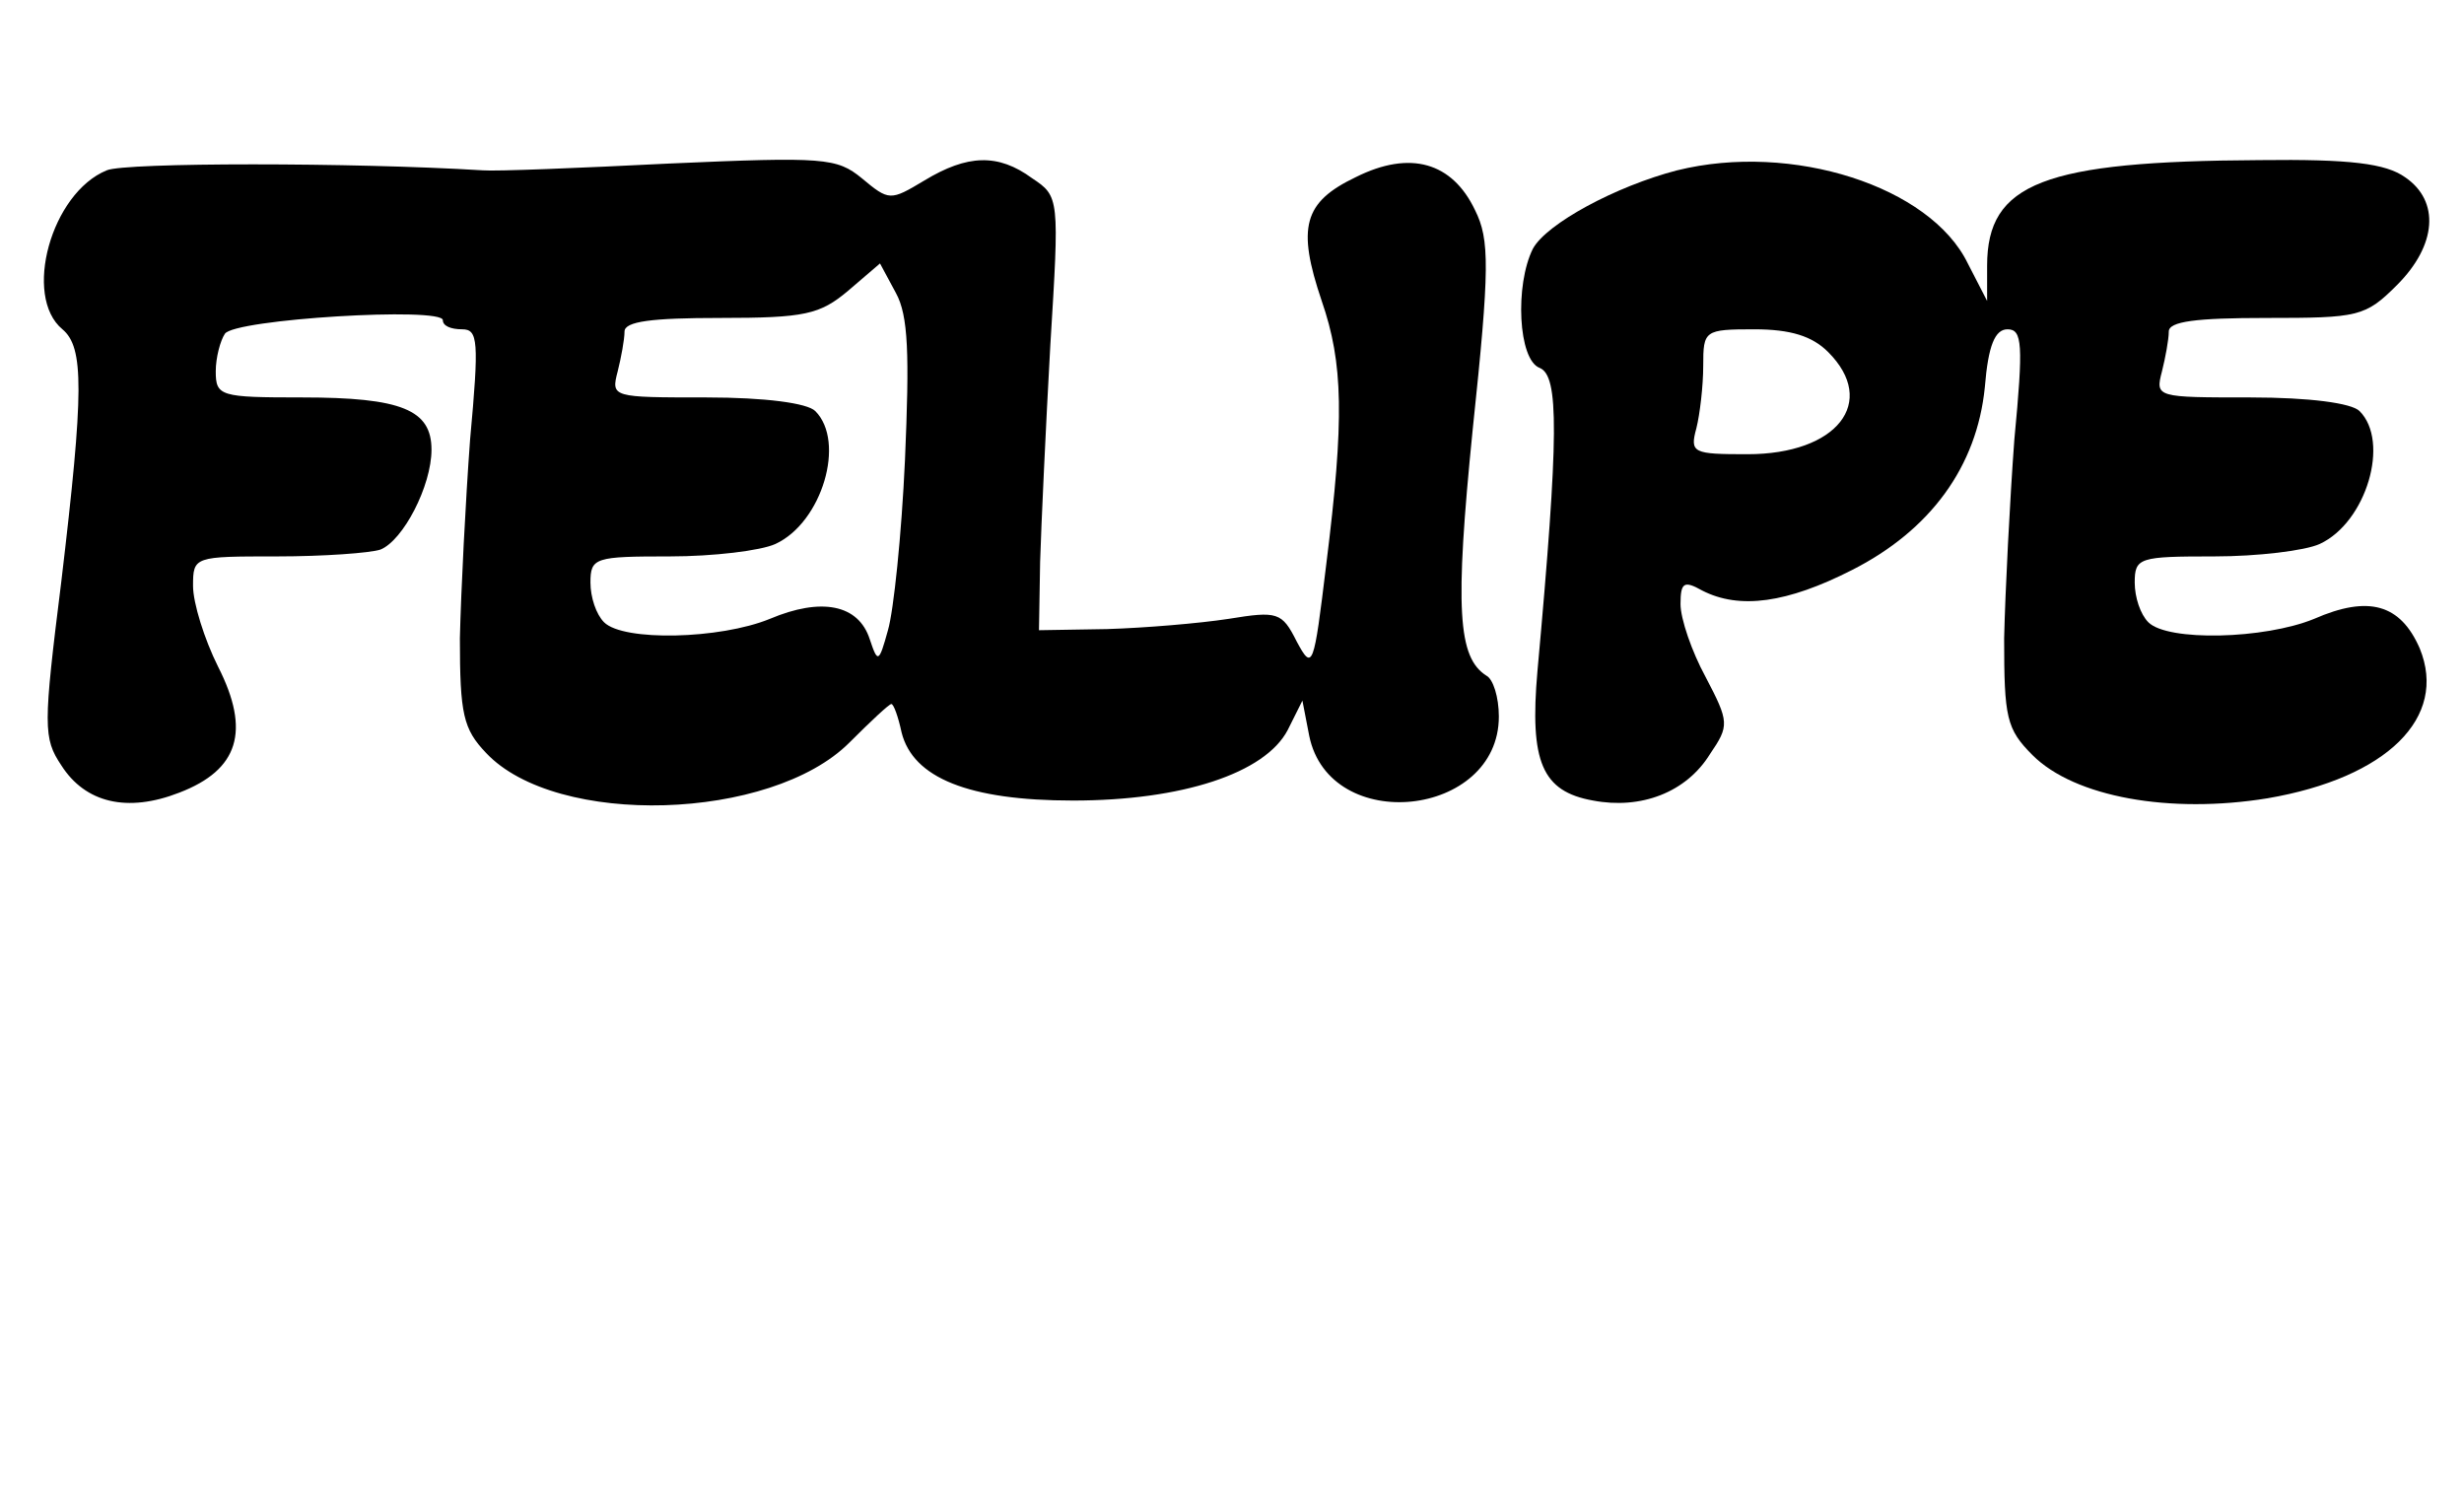
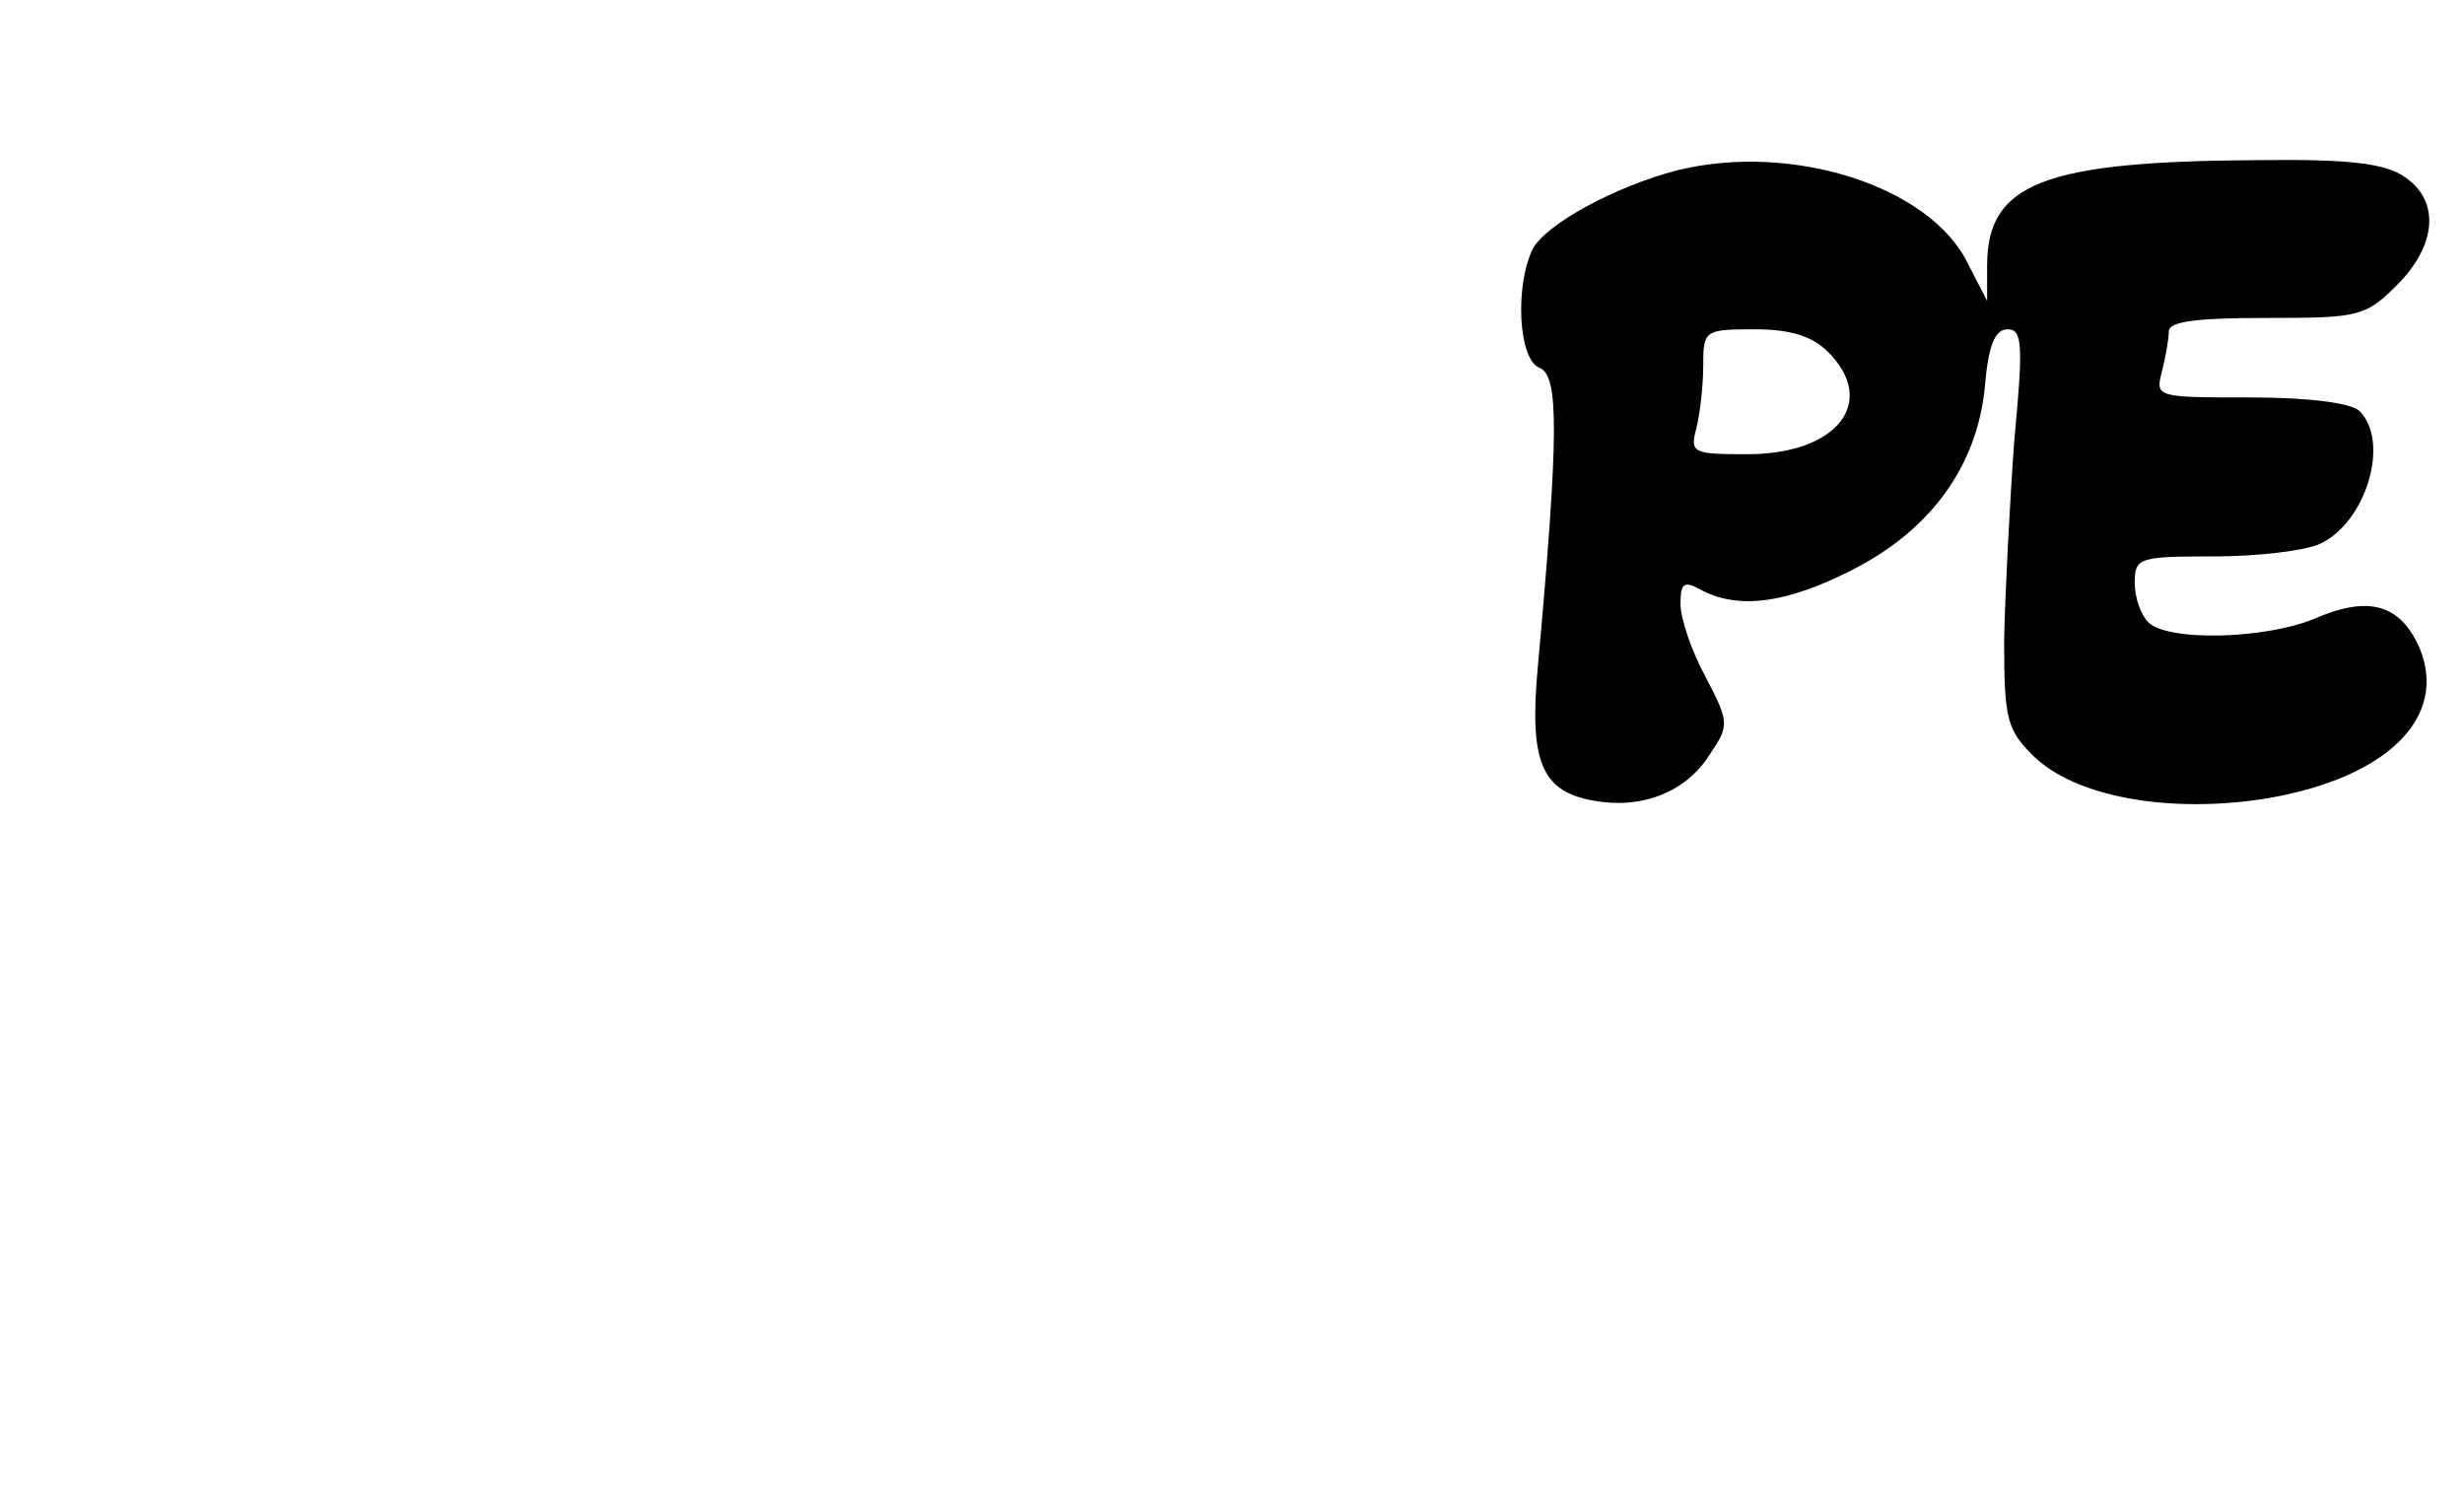
<svg xmlns="http://www.w3.org/2000/svg" version="1.0" width="217pt" height="133pt" viewBox="0 0 217 133" preserveAspectRatio="xMidYMid meet">
  <g transform="translate(0,133) scale(0.1,-0.1)" fill="#000000" stroke="none">
-     <path d="M94 1180 c-49 -20 -74 -111 -39 -140 19 -16 19 -54 -1 -222 -16 -128 -16 -138 0 -162 21 -33 58 -42 104 -24 52 20 63 54 34 111 -12 24 -22 56 -22 71 0 26 1 26 74 26 41 0 82 3 91 6 20 8 45 56 45 88 0 35 -26 46 -114 46 -72 0 -76 1 -76 23 0 12 4 27 8 33 8 13 192 24 192 12 0 -5 7 -8 17 -8 14 0 15 -10 7 -97 -4 -54 -8 -133 -9 -175 0 -67 3 -80 23 -101 62 -66 251 -60 320 9 19 19 35 34 37 34 2 0 6 -11 9 -25 10 -40 59 -60 151 -60 96 0 169 24 189 62 l13 26 6 -31 c18 -88 167 -72 167 17 0 17 -5 33 -11 36 -25 16 -28 58 -12 217 15 142 15 167 2 193 -20 42 -57 53 -105 29 -46 -22 -52 -44 -30 -109 19 -55 20 -104 4 -232 -11 -91 -12 -94 -26 -68 -13 26 -17 27 -60 20 -26 -4 -74 -8 -107 -9 l-60 -1 1 60 c1 33 5 119 9 191 8 130 8 131 -16 147 -30 22 -57 21 -95 -2 -30 -18 -31 -18 -55 2 -22 18 -33 19 -169 13 -80 -4 -154 -7 -165 -6 -114 7 -315 7 -331 0z m703 -255 c-3 -66 -10 -133 -15 -150 -8 -29 -9 -29 -16 -8 -10 31 -43 37 -88 18 -44 -18 -129 -20 -146 -3 -7 7 -12 22 -12 35 0 22 4 23 70 23 38 0 80 5 93 11 41 19 62 90 35 117 -7 7 -44 12 -96 12 -83 0 -84 0 -78 23 3 12 6 28 6 35 0 9 24 12 84 12 75 0 88 3 113 24 l28 24 14 -26 c11 -20 12 -54 8 -147z" />
    <path d="M1477 1180 c-54 -14 -115 -47 -127 -69 -16 -32 -13 -98 6 -105 17 -7 17 -58 -2 -267 -7 -80 4 -106 49 -114 42 -8 82 7 103 41 17 25 17 28 -4 68 -12 22 -22 51 -22 64 0 19 3 21 19 12 33 -17 75 -11 132 18 69 35 110 91 117 161 3 37 9 51 20 51 13 0 14 -13 6 -97 -4 -54 -8 -133 -9 -175 0 -70 2 -80 25 -103 37 -37 121 -52 207 -38 105 18 159 71 134 132 -17 39 -45 47 -93 26 -44 -18 -129 -20 -146 -3 -7 7 -12 22 -12 35 0 22 4 23 70 23 38 0 80 5 93 11 41 19 62 90 35 117 -7 7 -44 12 -96 12 -83 0 -84 0 -78 23 3 12 6 28 6 35 0 9 24 12 86 12 81 0 87 1 115 29 35 35 38 74 7 95 -17 12 -48 16 -128 15 -190 -1 -240 -20 -240 -93 l0 -31 -17 33 c-33 68 -155 107 -256 82z m133 -160 c44 -44 8 -90 -71 -90 -48 0 -51 1 -45 23 3 12 6 37 6 55 0 31 1 32 45 32 32 0 51 -6 65 -20z" />
  </g>
</svg>